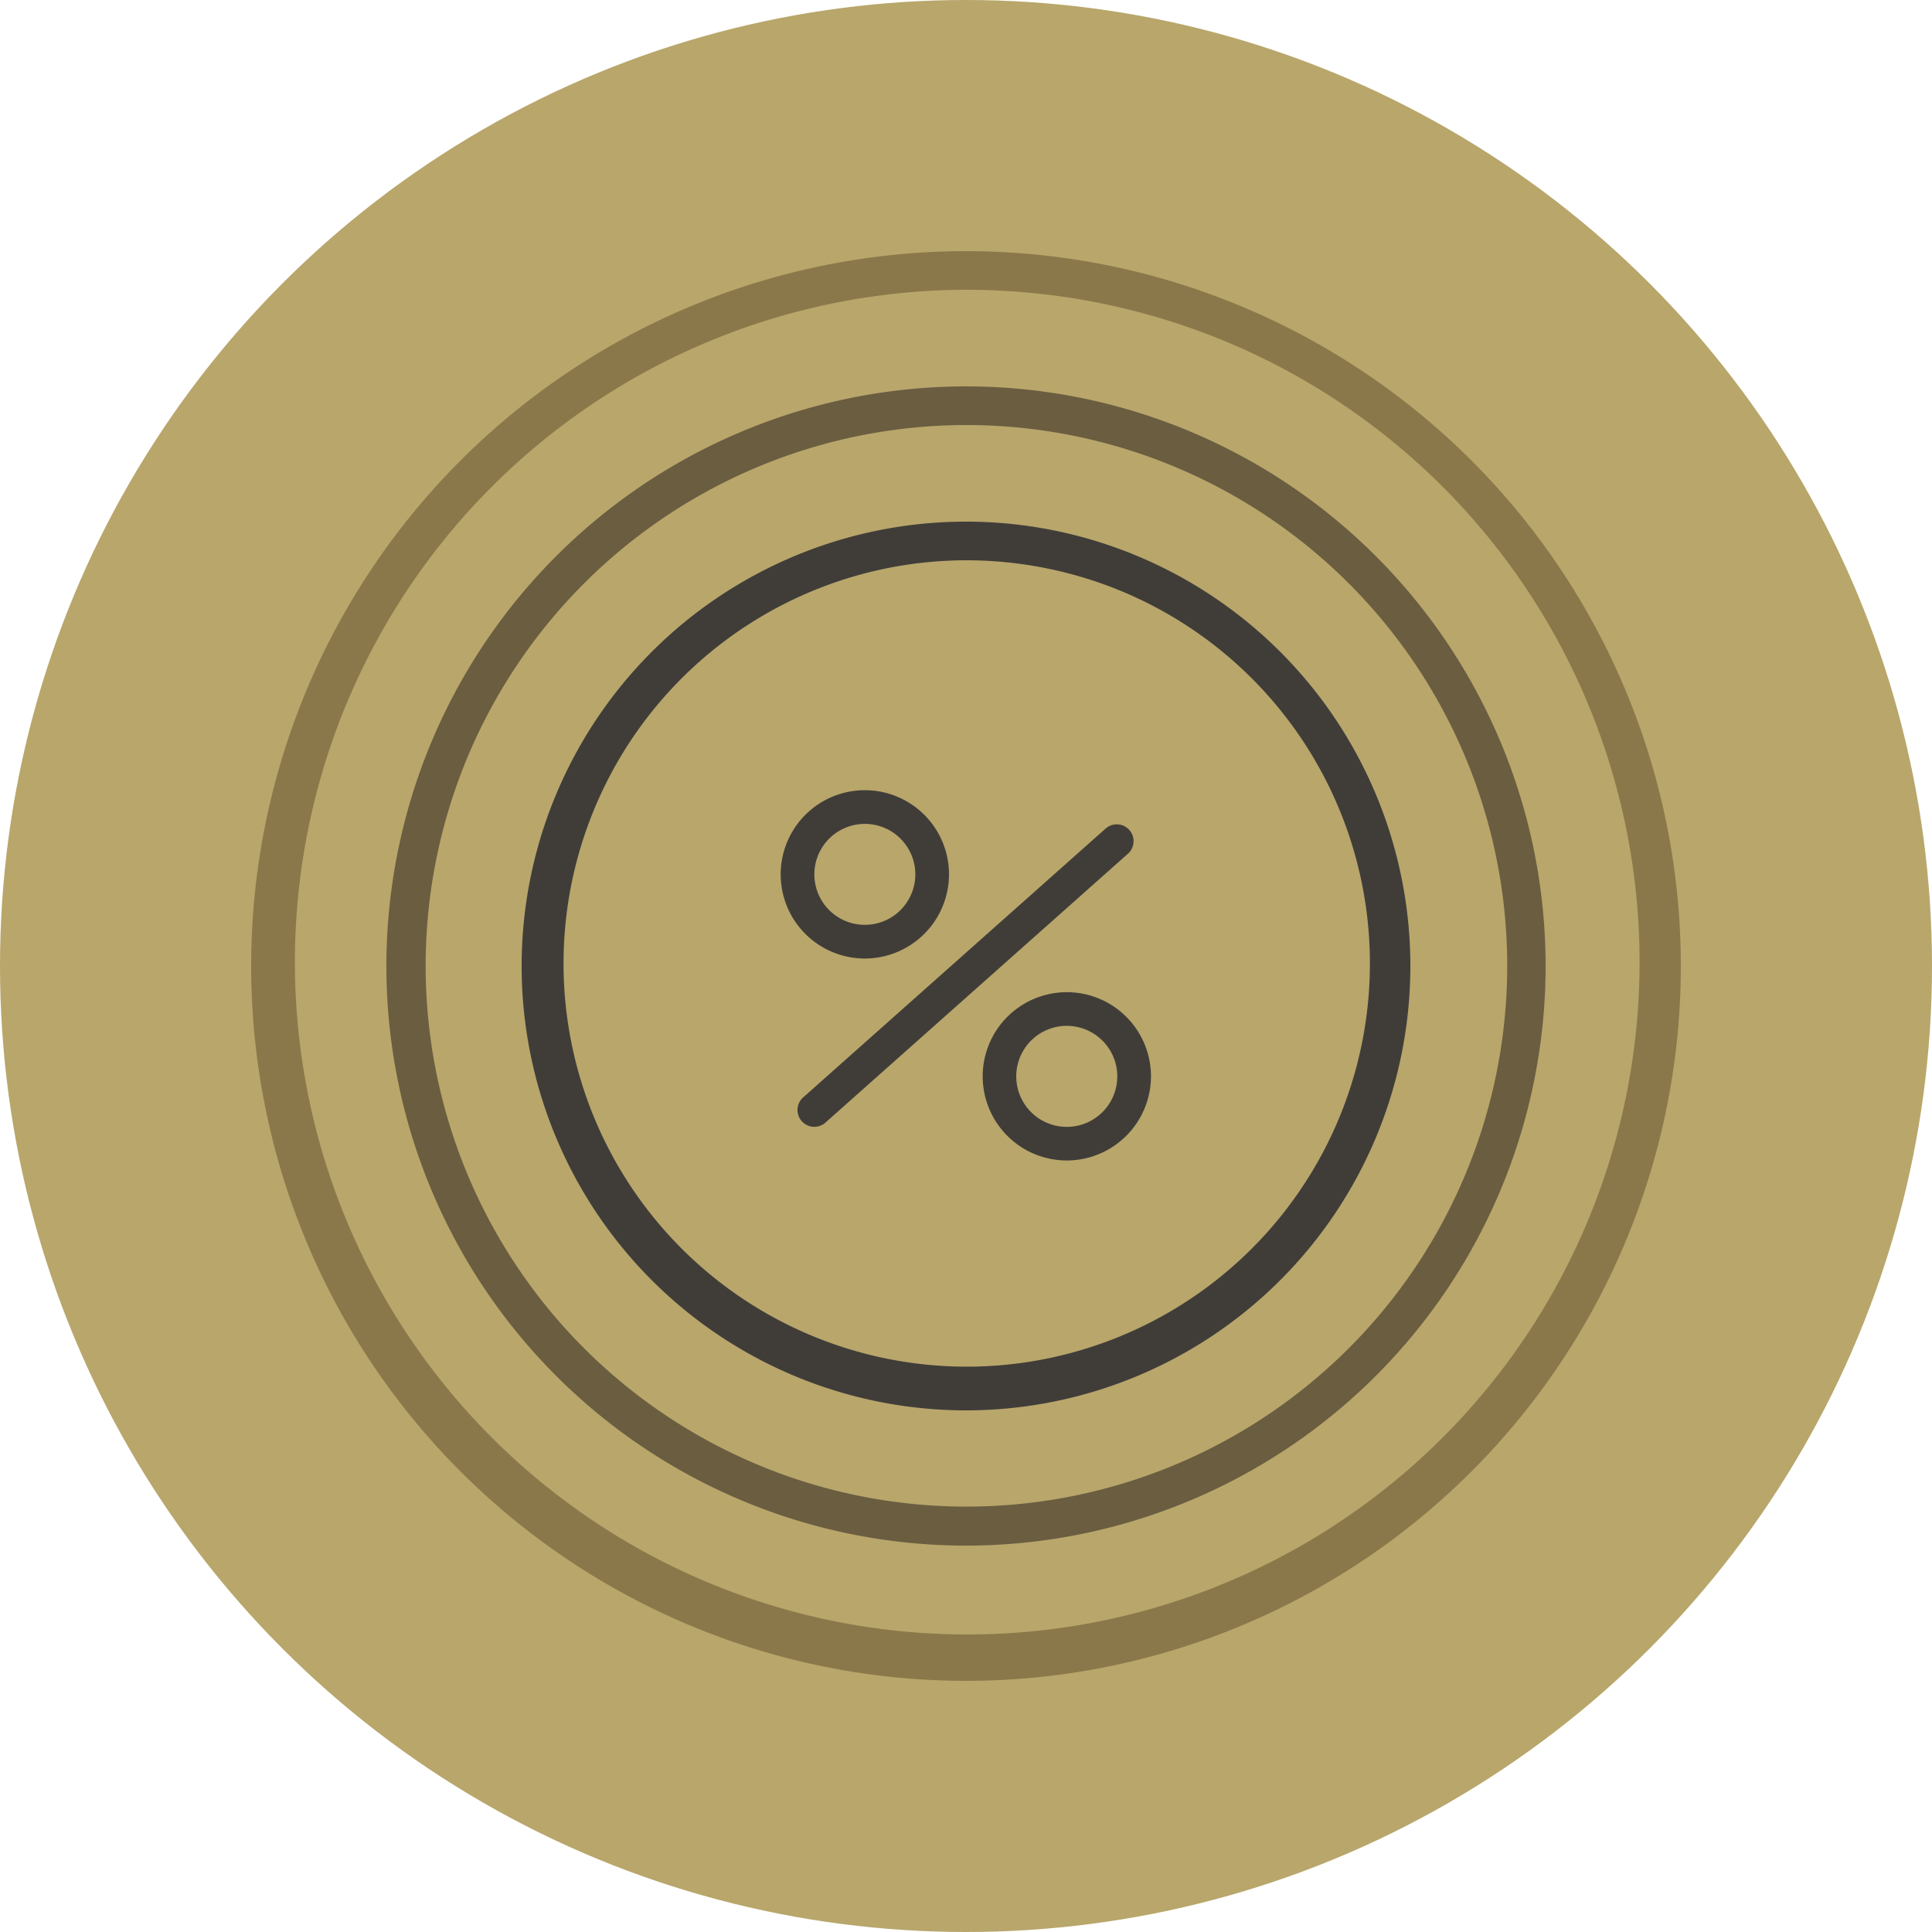
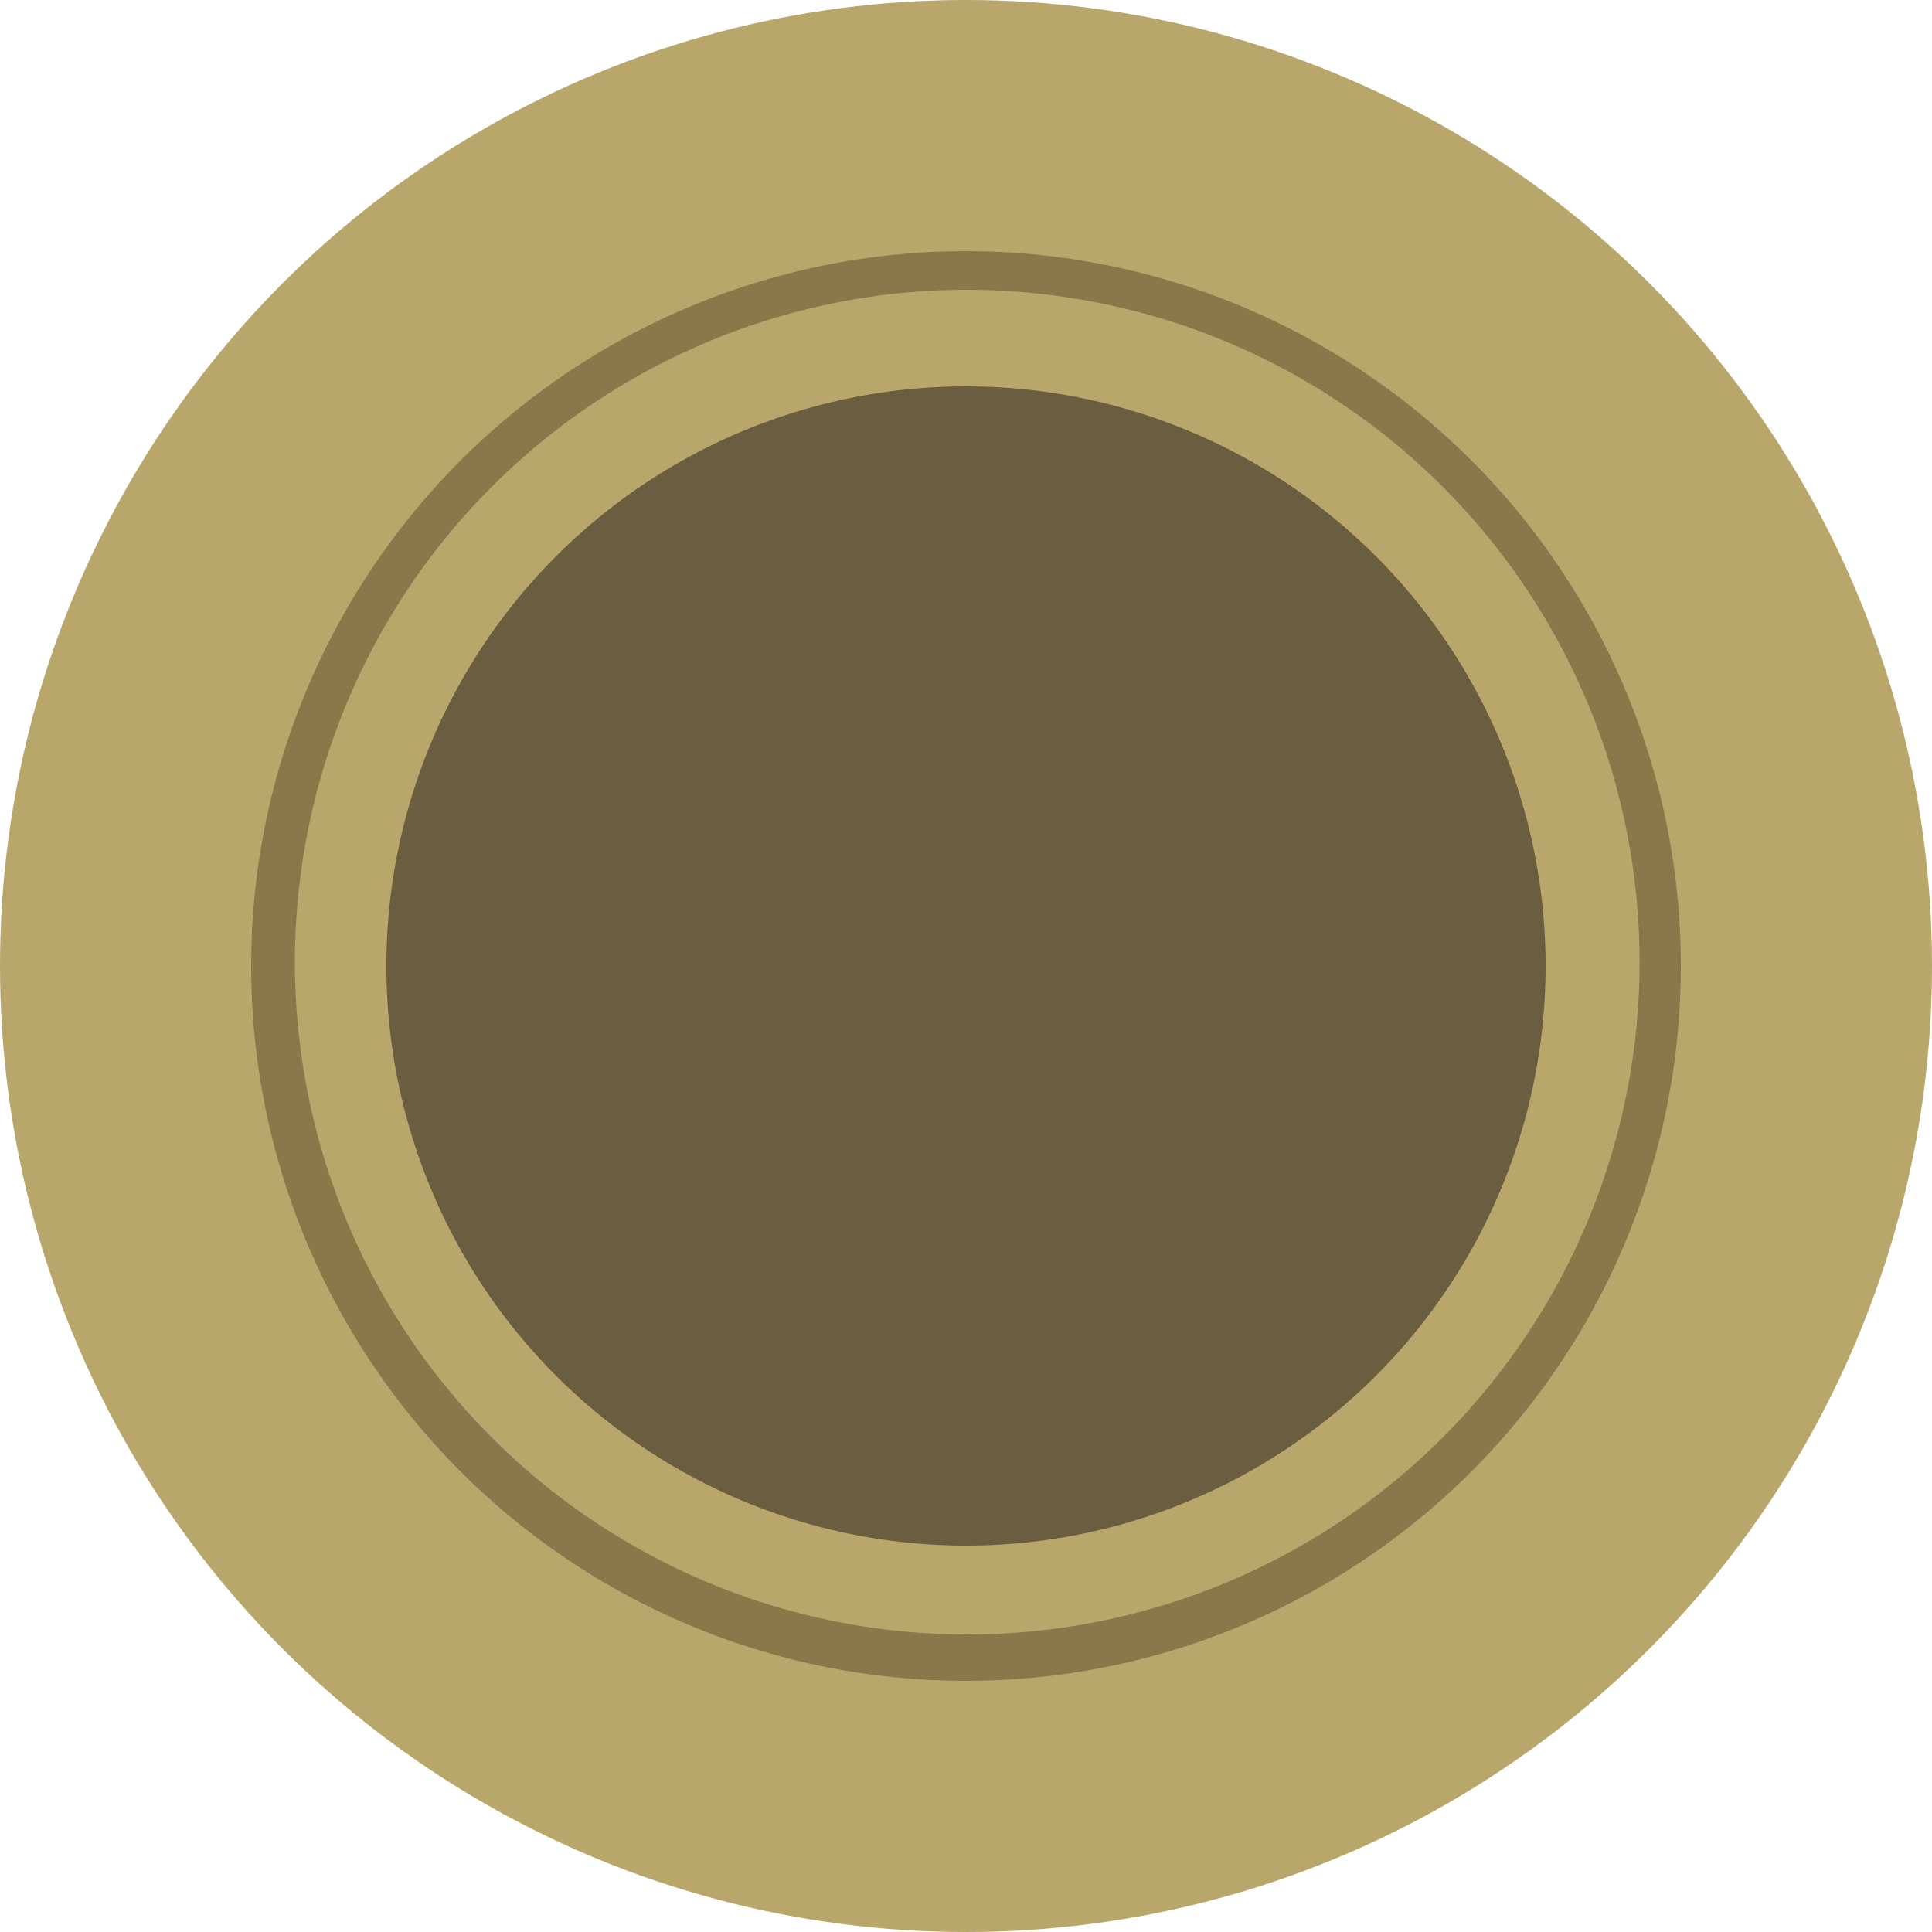
<svg xmlns="http://www.w3.org/2000/svg" id="Group_1763" data-name="Group 1763" width="100" height="100" viewBox="0 0 100 100">
  <circle id="Ellipse_25" data-name="Ellipse 25" cx="50" cy="50" r="50" fill="#b8a66b" />
  <g id="Group_1736" data-name="Group 1736" transform="translate(-316.128 -225.407)">
    <g id="Group_1277" data-name="Group 1277">
      <path id="Path_843" data-name="Path 843" d="M358.278,283.731a.871.871,0,0,1-.578-1.523l15.681-13.938a.871.871,0,0,1,1.157,1.3l-15.681,13.938A.871.871,0,0,1,358.278,283.731Z" fill="#403d39" />
-       <path id="Path_845" data-name="Path 845" d="M360.892,275.02a4.356,4.356,0,1,1,4.356-4.356h0A4.363,4.363,0,0,1,360.892,275.02Zm0-6.969a2.613,2.613,0,1,0,2.613,2.614A2.613,2.613,0,0,0,360.892,268.051Z" fill="#403d39" />
-       <path id="Path_846" data-name="Path 846" d="M371.346,285.473a4.355,4.355,0,1,1,4.356-4.355h0A4.362,4.362,0,0,1,371.346,285.473Zm0-6.969a2.615,2.615,0,1,0,2.613,2.615h0a2.617,2.617,0,0,0-2.613-2.614Z" fill="#403d39" />
    </g>
    <path id="Ellipse_27" data-name="Ellipse 27" d="M366.128,254.407a20.869,20.869,0,1,0,8.173,1.651,21.006,21.006,0,0,0-8.173-1.651m0-2a23,23,0,1,1-23,23A23,23,0,0,1,366.128,252.407Z" fill="#403d39" />
-     <path id="Ellipse_28" data-name="Ellipse 28" d="M366.128,247.407a27.991,27.991,0,1,0,10.9,2.2,28.007,28.007,0,0,0-10.9-2.2m0-2a30,30,0,1,1-30,30A30,30,0,0,1,366.128,245.407Z" fill="#6b5d40" />
+     <path id="Ellipse_28" data-name="Ellipse 28" d="M366.128,247.407m0-2a30,30,0,1,1-30,30A30,30,0,0,1,366.128,245.407Z" fill="#6b5d40" />
    <path id="Ellipse_29" data-name="Ellipse 29" d="M366.128,240.407a34.8,34.8,0,1,0,13.623,2.75,35.01,35.01,0,0,0-13.623-2.75m0-2a37,37,0,1,1-37,37A37,37,0,0,1,366.128,238.407Z" fill="#8b784a" />
  </g>
</svg>